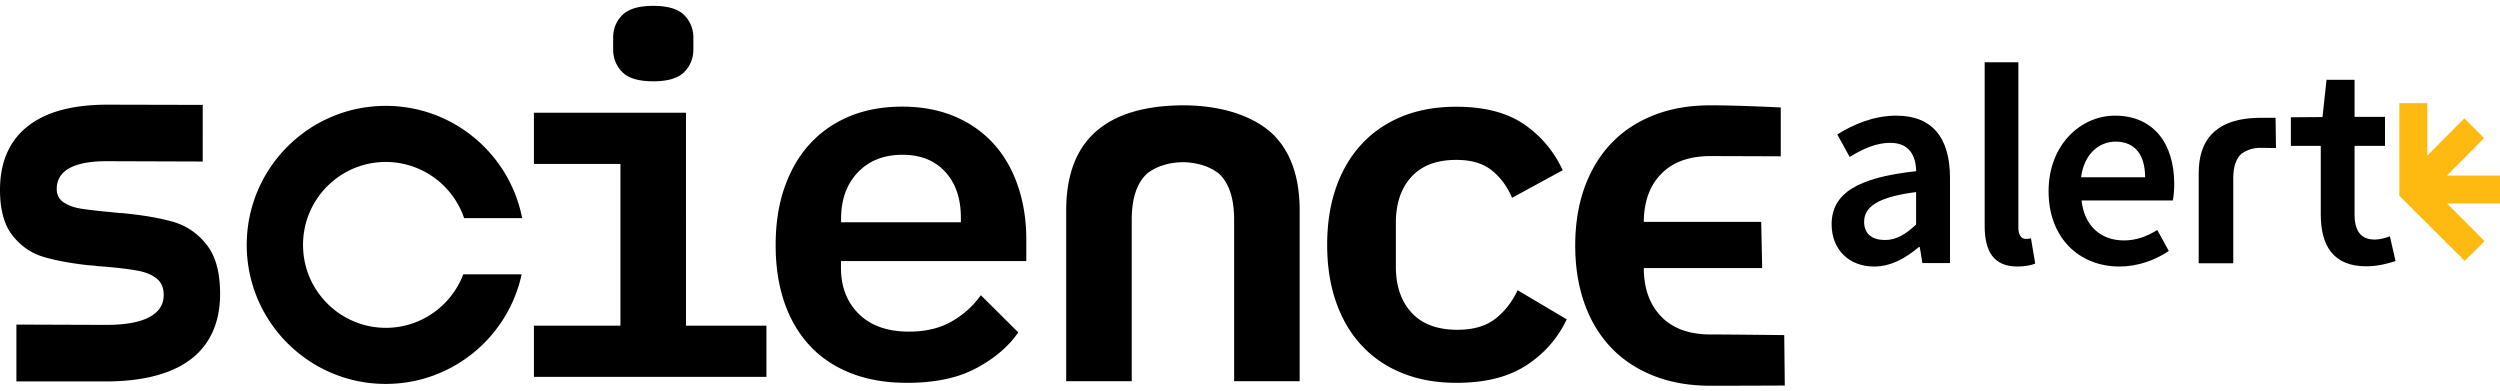
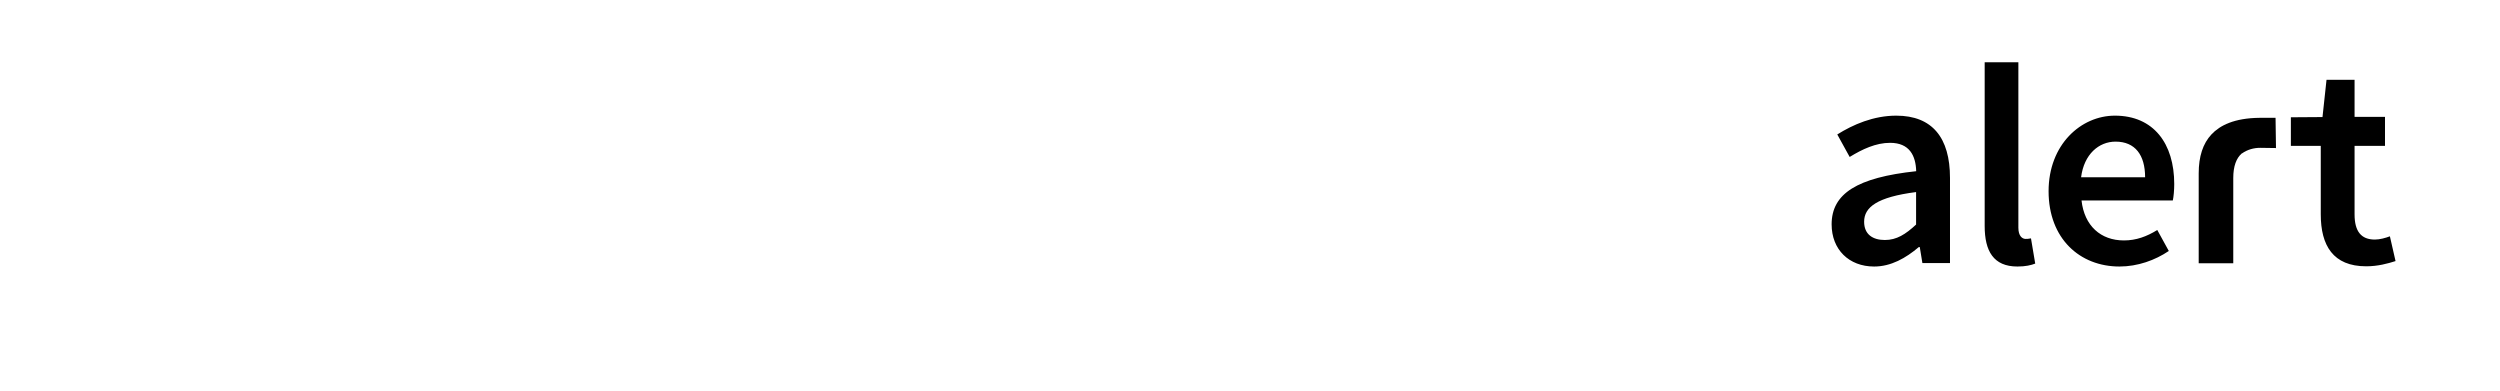
<svg xmlns="http://www.w3.org/2000/svg" class="" height="36" id="sciencealert-logo-desktop-svg" width="230">
  <g fill="none" fill-rule="nonzero">
    <g fill="#000">
-       <path d="M63.11 10.37H49.12v4.71h7.96v14.88h-7.96v4.71h21.39v-4.71h-7.4zM60.1 7.48c1.35 0 2.3-.29 2.86-.86.55-.57.83-1.26.83-2.07V3.47c0-.81-.28-1.5-.83-2.07C62.4.83 61.45.54 60.1.54c-1.35 0-2.3.29-2.86.86-.56.57-.83 1.26-.83 2.07v1.08c0 .81.28 1.5.83 2.07.55.57 1.51.86 2.86.86ZM91.35 13.16c-.99-1.07-2.19-1.9-3.6-2.48-1.41-.58-3-.87-4.76-.87-1.79 0-3.4.3-4.83.89-1.43.6-2.65 1.44-3.65 2.54-1.01 1.1-1.78 2.43-2.33 4-.55 1.57-.82 3.34-.82 5.32 0 1.95.27 3.7.8 5.25.53 1.55 1.31 2.88 2.33 3.98s2.28 1.95 3.79 2.54c1.51.6 3.23.89 5.18.89 2.57 0 4.7-.45 6.38-1.36 1.68-.9 2.96-2 3.84-3.28l-3.44-3.42c-.72 1-1.62 1.81-2.71 2.43-1.08.61-2.38.92-3.89.92-1.98 0-3.52-.54-4.62-1.62s-1.65-2.5-1.65-4.26v-.61h17.05v-1.98c0-1.83-.27-3.5-.8-5.01-.52-1.51-1.28-2.8-2.27-3.87Zm-2.95 7.29H77.38v-.33c0-1.77.52-3.2 1.55-4.27 1.04-1.08 2.4-1.61 4.1-1.61 1.66 0 2.97.52 3.93 1.57.96 1.04 1.44 2.45 1.44 4.22v.42ZM137.54 29.35c-.86.66-2.02.99-3.46.99-1.85 0-3.26-.53-4.22-1.58s-1.44-2.46-1.44-4.22V20.5c0-1.79.48-3.2 1.44-4.24s2.33-1.55 4.12-1.55c1.38 0 2.47.32 3.27.97.8.64 1.42 1.48 1.86 2.52l4.66-2.54c-.82-1.76-2.01-3.17-3.58-4.24-1.57-1.07-3.64-1.6-6.22-1.6-1.85 0-3.51.3-4.97.89-1.46.6-2.7 1.44-3.72 2.54s-1.81 2.43-2.36 4c-.55 1.57-.82 3.33-.82 5.27 0 1.95.27 3.71.82 5.27.55 1.57 1.33 2.9 2.36 4 1.02 1.1 2.27 1.95 3.74 2.54 1.48.6 3.14.89 4.99.89 2.64 0 4.78-.54 6.43-1.62 1.65-1.08 2.88-2.49 3.7-4.22l-4.52-2.68c-.52 1.11-1.22 1.99-2.08 2.65ZM108.97 9.69h-.23c-4.44.04-6.94 1.33-8.41 2.89-1.49 1.59-2.24 3.85-2.24 6.81v15.68h6.03V20.2c0-2.03.51-3.47 1.52-4.33l.01.01c.45-.33.97-.57 1.53-.73.52-.15 1.07-.22 1.65-.23.58.01 1.13.09 1.65.23.57.16 1.08.4 1.53.73l-.02-.04c1.03.86 1.55 2.31 1.55 4.36v14.87h6.03V19.39c0-2.95-.75-5.22-2.24-6.81-1.47-1.57-4.3-2.86-8.36-2.89ZM35.49 14.9a7.62 7.62 0 0 1 7.21 5.17h5.34c-1.15-5.89-6.33-10.33-12.55-10.33-7.06 0-12.79 5.73-12.79 12.79 0 7.06 5.73 12.79 12.79 12.79 6.13 0 11.26-4.32 12.5-10.08h-5.37c-1.09 2.87-3.87 4.92-7.12 4.92-4.2 0-7.62-3.42-7.62-7.62-.01-4.22 3.41-7.64 7.61-7.64ZM15.93 20.41c-1.21-.35-2.73-.61-4.56-.79-.06-.02-.13-.02-.19-.02h-.17c-.13-.02-.25-.03-.37-.04-.12-.01-.24-.02-.37-.04-1.22-.11-2.16-.22-2.8-.32-.64-.1-1.18-.3-1.61-.58-.43-.29-.64-.7-.64-1.24 0-.84.39-1.48 1.17-1.91.78-.43 1.92-.64 3.41-.64l8.85.03V9.65l-8.8-.02c-2.13 0-3.93.3-5.39.89-1.46.6-2.57 1.48-3.33 2.65C.38 14.34 0 15.77 0 17.47c0 1.81.38 3.2 1.13 4.17.76.97 1.69 1.63 2.8 1.97 1.11.34 2.54.61 4.27.8.06 0 .13 0 .19.01s.13.01.19.01c.21.03.42.06.64.07.22.02.44.03.64.05 1.22.11 2.17.23 2.85.36.68.13 1.24.36 1.68.7.45.34.67.85.67 1.54 0 .89-.45 1.57-1.35 2.04-.9.47-2.21.7-3.95.7l-8.25-.03v5.23h8.25c2.27 0 4.19-.31 5.76-.92 1.57-.61 2.75-1.52 3.54-2.72.79-1.2 1.19-2.68 1.19-4.42 0-1.99-.42-3.5-1.26-4.54-.82-1.04-1.85-1.73-3.06-2.08ZM164.15 30.83s-5.15-.06-6.78-.06c-1.96 0-3.48-.55-4.54-1.65-1.06-1.1-1.6-2.59-1.6-4.46h10.89l-.09-4.25h-10.8c0-.68.08-1.31.22-1.88v-.01c.04-.16.09-.32.14-.47.01-.04.02-.08.04-.12.27-.74.66-1.38 1.19-1.92 1.06-1.1 2.58-1.65 4.54-1.65 1.64 0 6.47.02 6.47.02V9.89s-3.75-.2-6.47-.2c-1.93 0-3.67.3-5.21.91-1.34.53-2.5 1.24-3.48 2.16-.15.14-.29.28-.43.42-1.06 1.12-1.88 2.47-2.46 4.06-.57 1.59-.86 3.37-.86 5.35 0 1.98.29 3.76.86 5.35.57 1.59 1.39 2.94 2.46 4.06 1.06 1.11 2.37 1.97 3.91 2.58 1.54.6 3.27.91 5.21.91 2.72 0 6.84-.02 6.84-.02l-.05-4.64Z" />
-     </g>
+       </g>
    <g fill="#000">
      <path d="M174.46 10.64c-2.1 0-3.98.82-5.43 1.73l1.14 2.07c1.16-.71 2.4-1.3 3.72-1.3 1.79 0 2.36 1.19 2.4 2.61-5.43.58-7.78 2.06-7.78 4.89 0 2.31 1.59 3.88 3.91 3.88 1.56 0 2.92-.78 4.11-1.79h.09l.24 1.47h2.54v-7.83c0-3.7-1.63-5.73-4.94-5.73Zm1.83 10.01c-.98.91-1.8 1.43-2.88 1.43-1.11 0-1.91-.51-1.91-1.68 0-1.34 1.2-2.27 4.78-2.73v2.98h.01ZM186.36 21.98c-.32 0-.67-.27-.67-1.03V5.73h-3.1v15.06c0 2.31.81 3.73 3.01 3.73.74 0 1.26-.12 1.64-.27l-.39-2.32c-.25.05-.35.05-.49.05ZM194.57 10.64c-3.11 0-6.1 2.65-6.1 6.95 0 4.36 2.87 6.93 6.52 6.93 1.68 0 3.28-.58 4.54-1.43l-1.06-1.93c-.97.6-1.94.96-3.07.96-2.13 0-3.64-1.34-3.9-3.68h8.4c.07-.32.13-.92.13-1.51 0-3.71-1.89-6.29-5.46-6.29Zm-3.11 5.67c.27-2.12 1.63-3.28 3.17-3.28 1.81 0 2.72 1.24 2.72 3.28h-5.89ZM219.87 21.74c-.39.15-.93.3-1.38.3-1.27 0-1.87-.76-1.87-2.32v-6.3h2.8v-2.67h-2.8V7.34h-2.58l-.37 3.43-2.91.02v2.63h2.75v6.3c0 2.86 1.13 4.78 4.18 4.78 1.06 0 1.98-.25 2.7-.48" />
    </g>
    <path d="M209.35 10.84H207.89c-2.34.02-3.66.7-4.43 1.52-.79.84-1.18 2.03-1.18 3.59v8.27h3.18v-7.84c0-1.07.27-1.83.8-2.28l.01.01c.24-.17.51-.3.81-.39.28-.08.56-.12.87-.12.3.01 1.44.02 1.44.02l-.04-2.78Z" fill="#000" />
-     <path d="m220.74 18.01 6.01 5.99 1.83-1.81-3.45-3.47H230v-2.57h-4.88l3.42-3.44-1.82-1.82-3.41 3.43V9.49h-2.57z" fill="#FEBA11" />
  </g>
</svg>